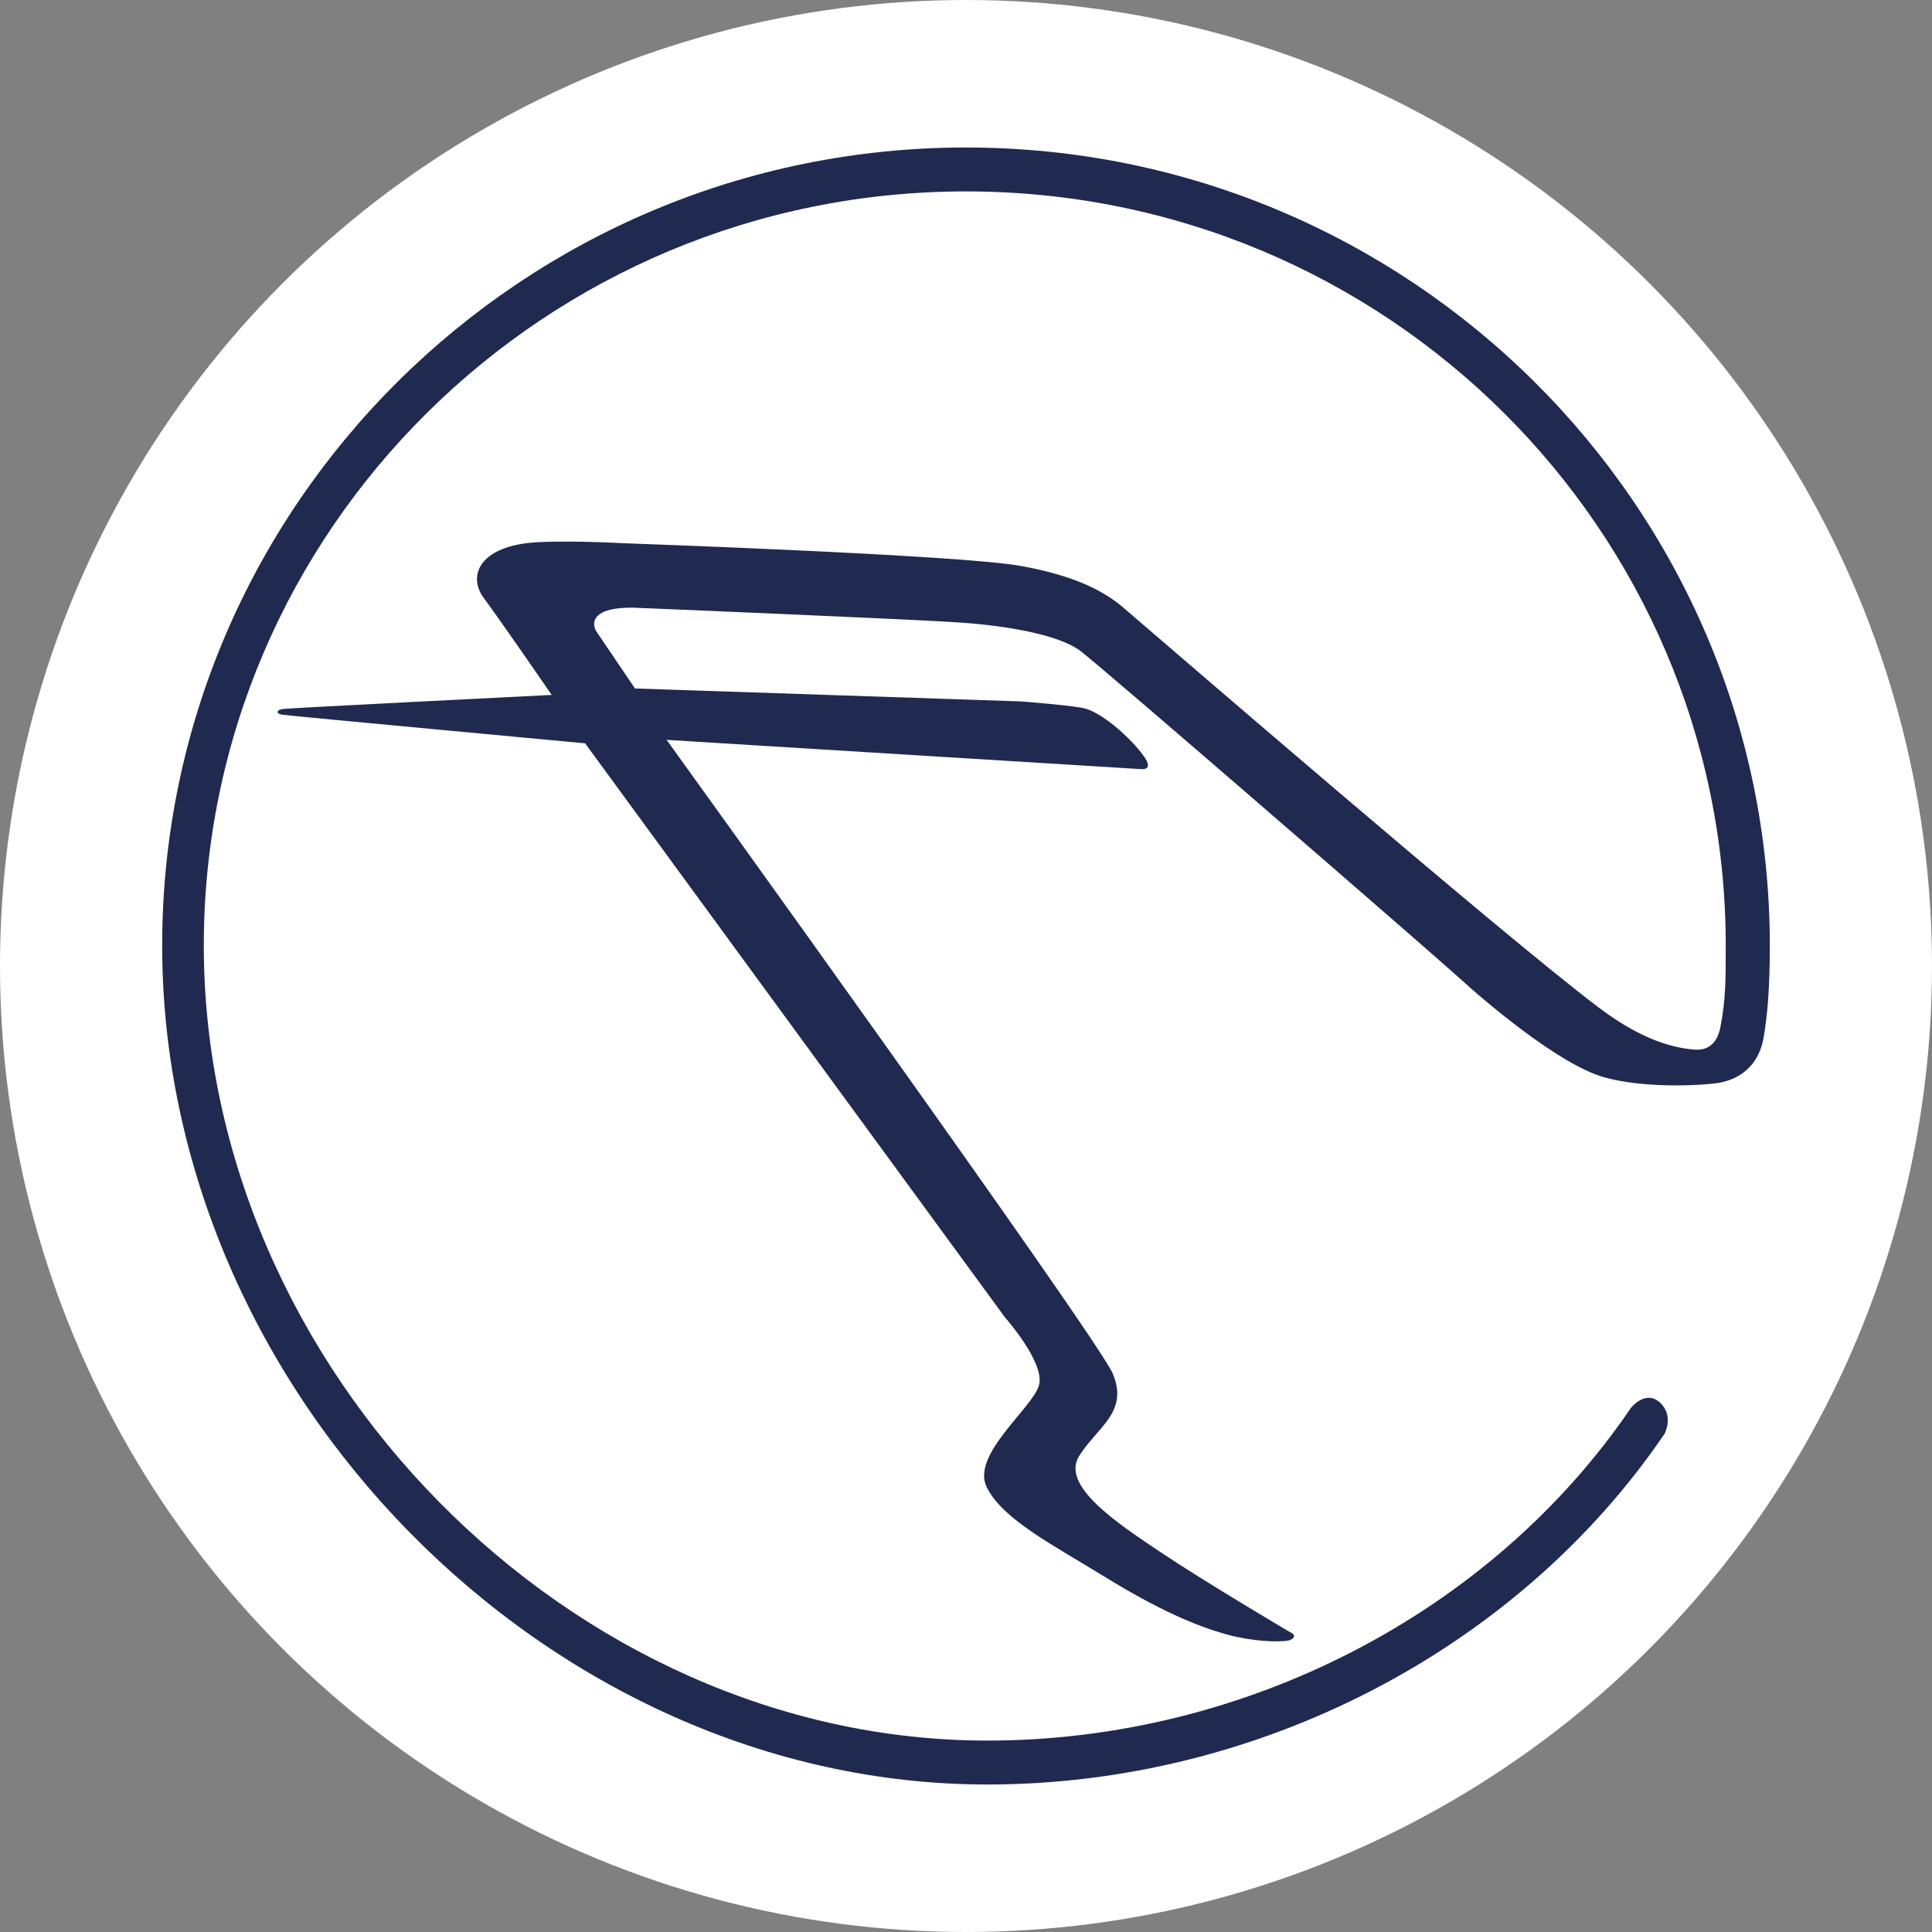
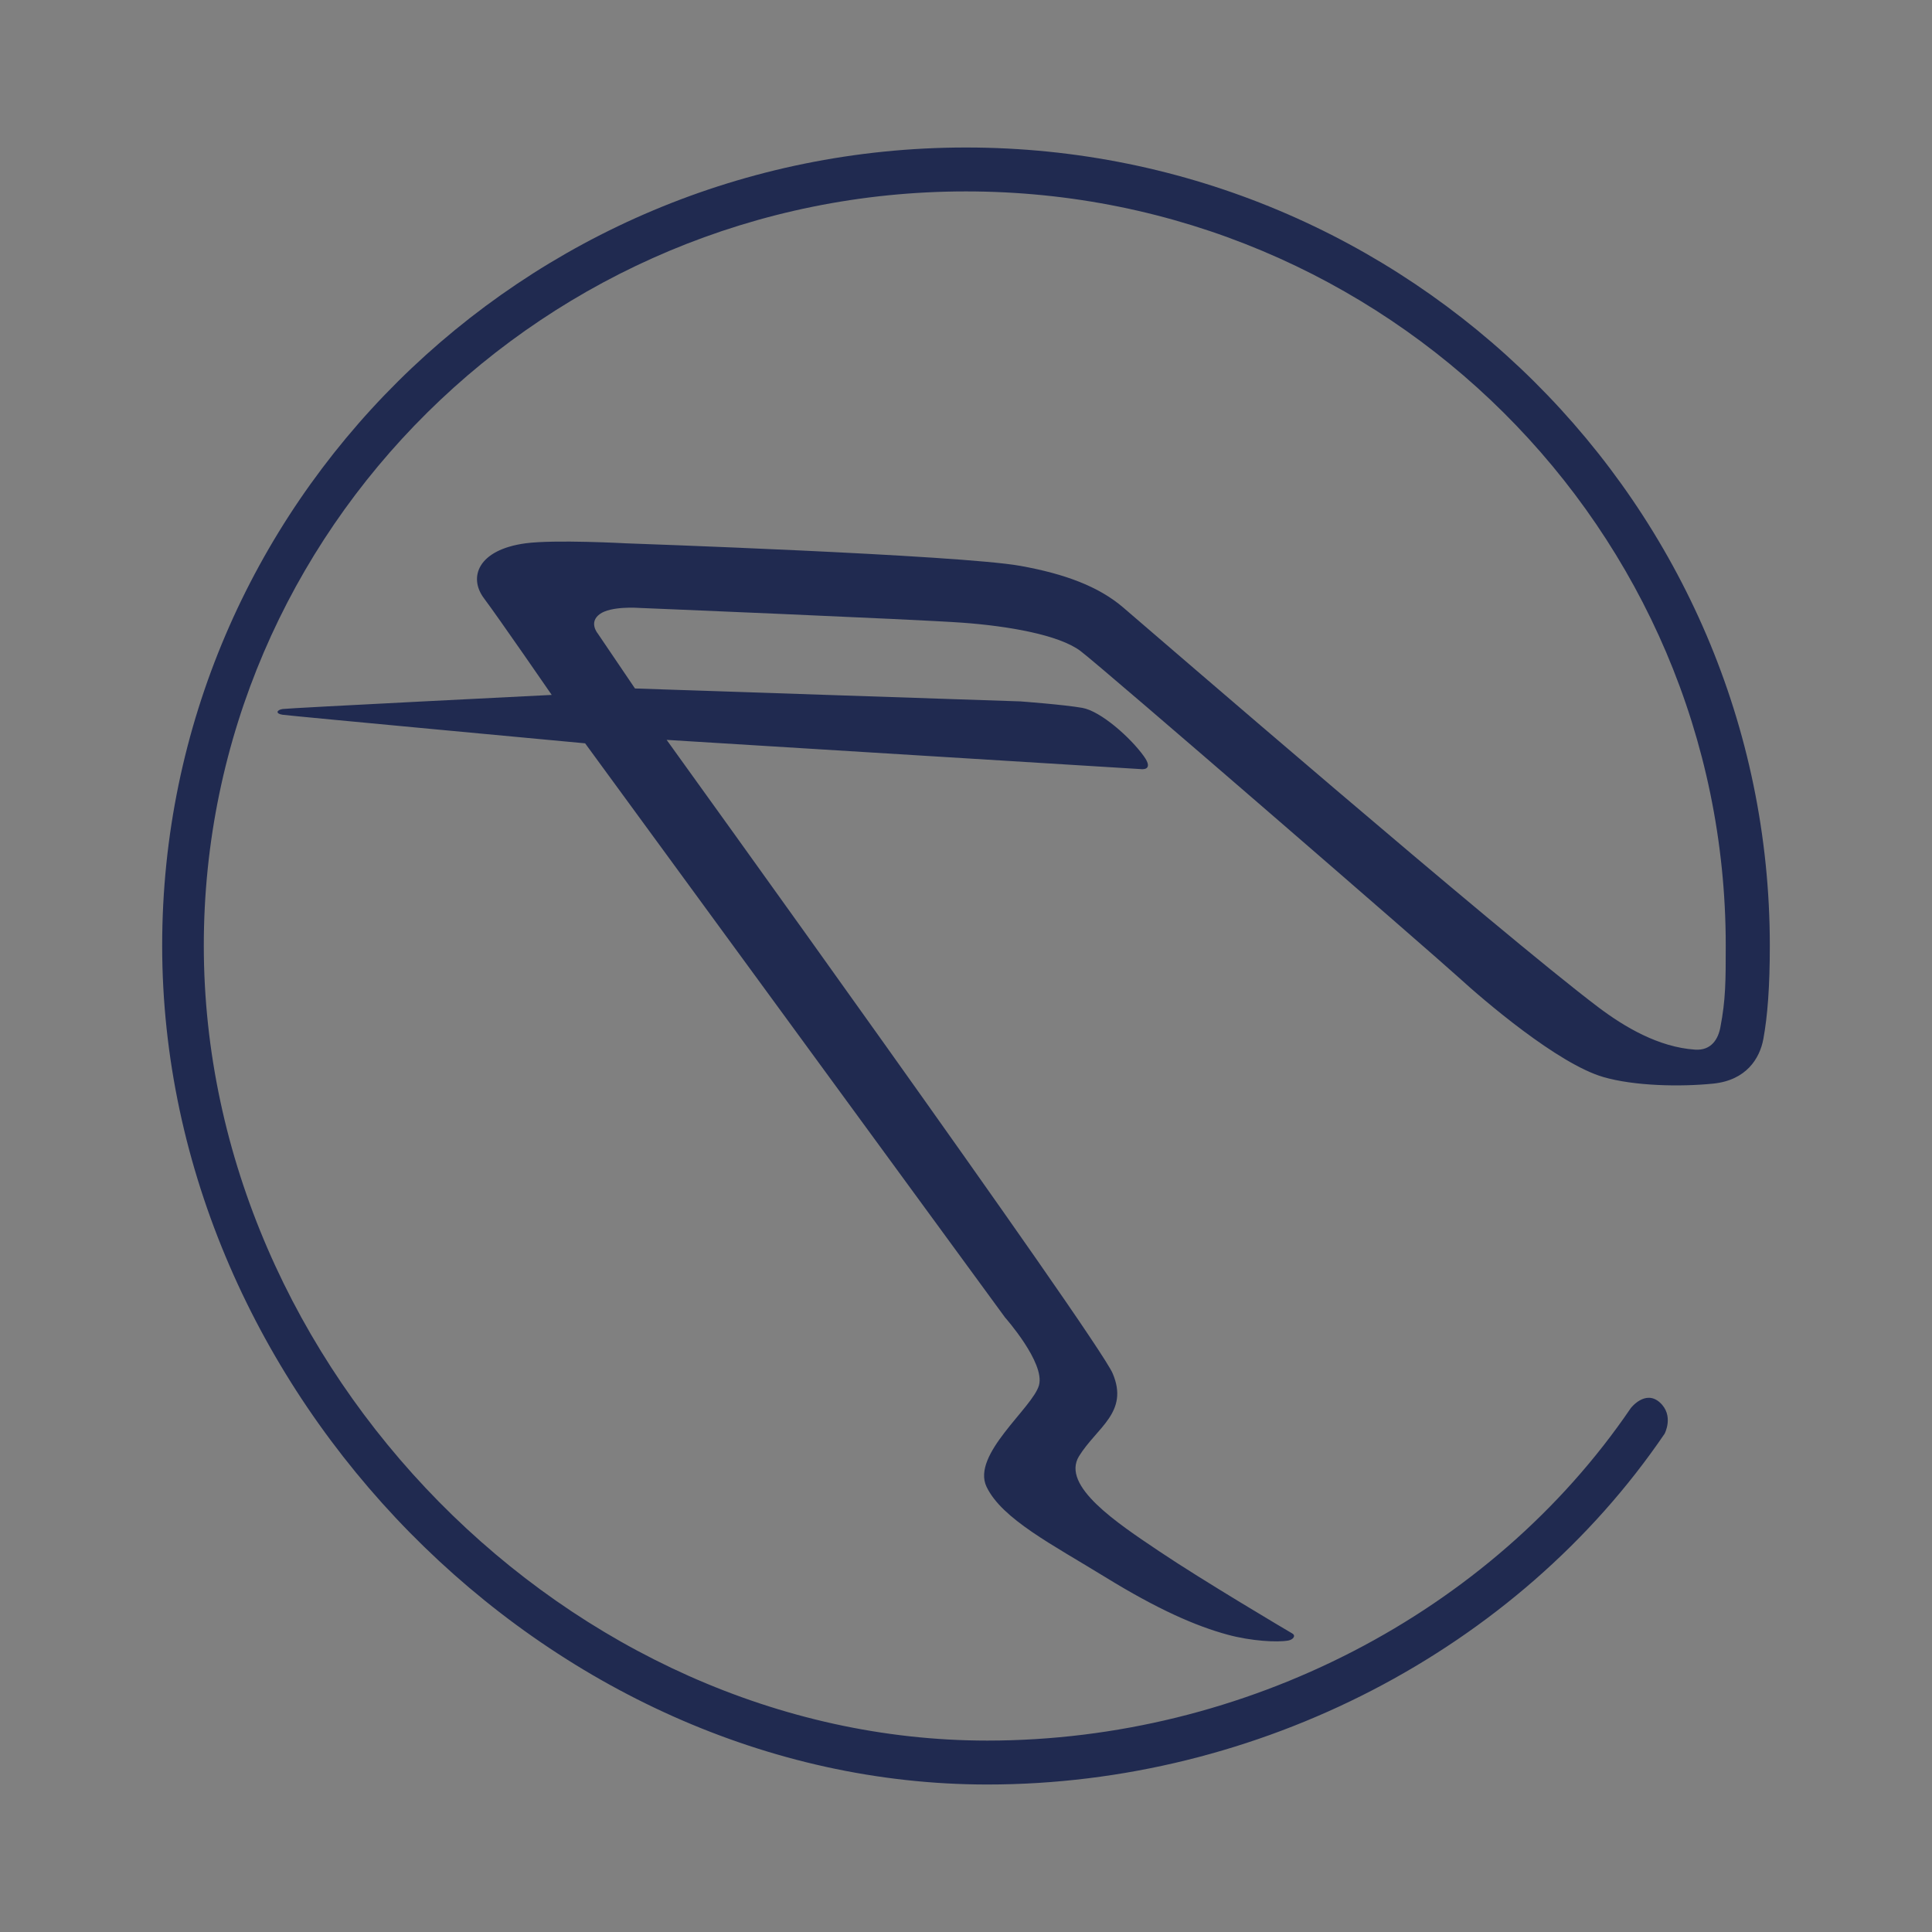
<svg xmlns="http://www.w3.org/2000/svg" id="Layer_2" viewBox="0 0 461.887 461.887">
  <rect x="0" y="0" width="461.887" height="461.887" fill="#808080" stroke="none" />
  <g id="Layer_1-2">
-     <circle cx="230.943" cy="230.943" r="230.943" fill="#fff" stroke-width="0" />
    <path d="M143.344,146.844c2.695-2.018,9.396-1.511,9.396-1.511,0,0,66.5,2.744,77.388,3.54,10.888.795,22.999,2.884,28.159,6.742,5.151,3.858,84.567,72.685,90.463,78.084,5.896,5.389,23.655,20.612,34.543,23.784,7.418,2.158,18.385,2.376,26.27,1.581,7.885-.795,11.146-5.966,12.011-10.699.994-5.419,1.541-12.399,1.541-22.303,0-105.209-86.208-190.8-192.173-190.8S38.771,120.852,38.771,226.061c0,106.85,92.174,200.565,197.264,200.565,64.701,0,126.736-32.127,161.925-83.861,0,0,2.327-4.365-1.153-7.487-3.49-3.122-6.931,1.362-6.931,1.362-33.35,49.02-92.303,79.486-153.842,79.486-99.78,0-187.31-88.813-187.31-190.065,0-99.412,81.743-180.3,182.22-180.3s181.633,80.848,181.633,180.281c0,8.462-.01,12.946-1.283,19.548-.497,2.715-2.108,5.618-6.045,5.349-8.77-.587-16.923-5.459-23.088-10.102-23.476-17.729-106.929-89.877-113.671-95.634-5.827-4.972-13.831-7.984-24.52-9.913-14.607-2.635-94.371-5.399-94.371-5.399,0,0-17.023-.935-23.963,0-11.425,1.551-13.662,8.153-9.953,13.115,3.55,4.733,16.218,23.128,16.218,23.128,0,0-62.861,3.142-64.333,3.371-1.462.229-1.76,1.114-.01,1.372,1.75.268,72.327,6.831,72.327,6.831l100.397,137.266s9.585,10.798,8.114,16.188c-1.481,5.409-16.227,16.575-12.538,24.291,3.689,7.706,15.85,13.881,28.388,21.597,12.528,7.706,21.587,11.683,29.323,13.781,5.568,1.501,11.763,1.859,14.447,1.372,1.044-.189,1.949-1.124.875-1.72-1.074-.617-21.418-12.658-31.749-19.608-10.092-6.781-23.546-15.661-19.171-22.75,4.266-6.891,11.992-10.46,8.044-19.767-3.57-8.462-106.641-151.475-106.641-151.475l113.353,6.99s3.311.497.736-3.082c-3.192-4.455-10.321-10.798-14.736-11.564-4.435-.776-14.756-1.541-14.756-1.541l-92.164-3.092-8.949-13.215s-2.138-2.575.487-4.534" fill="#202a50" stroke-width="0" />
  </g>
</svg>